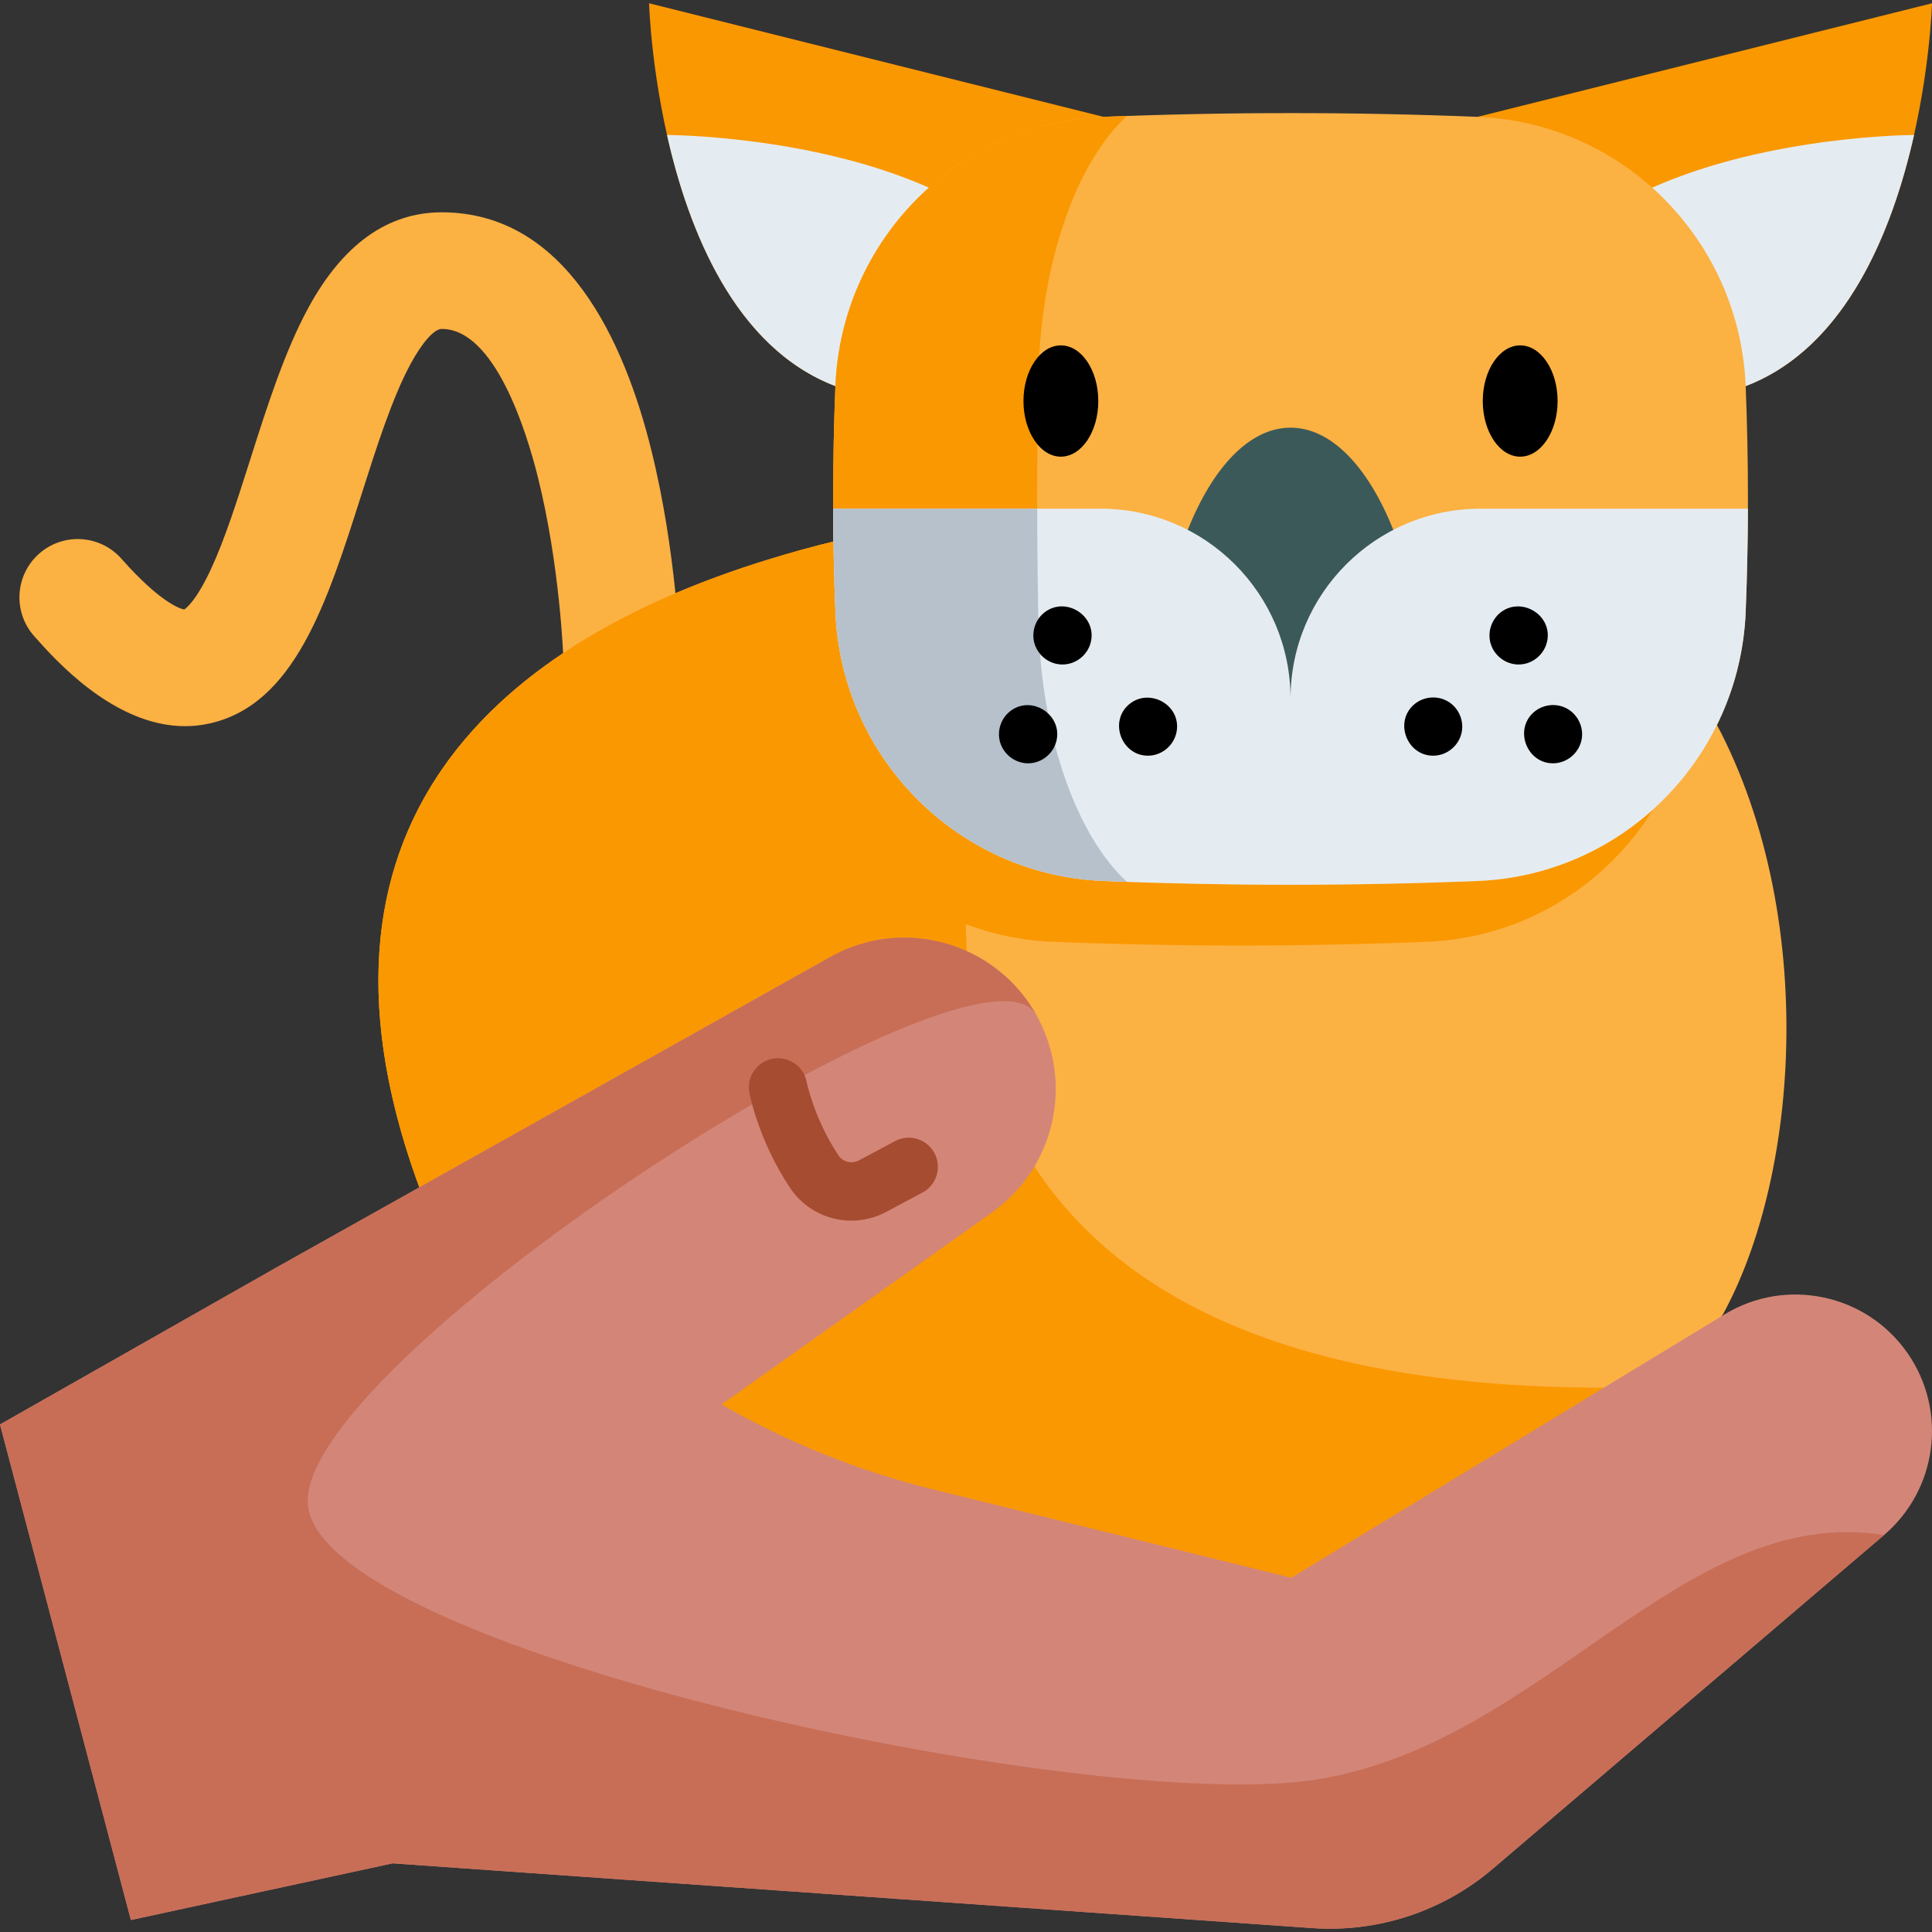
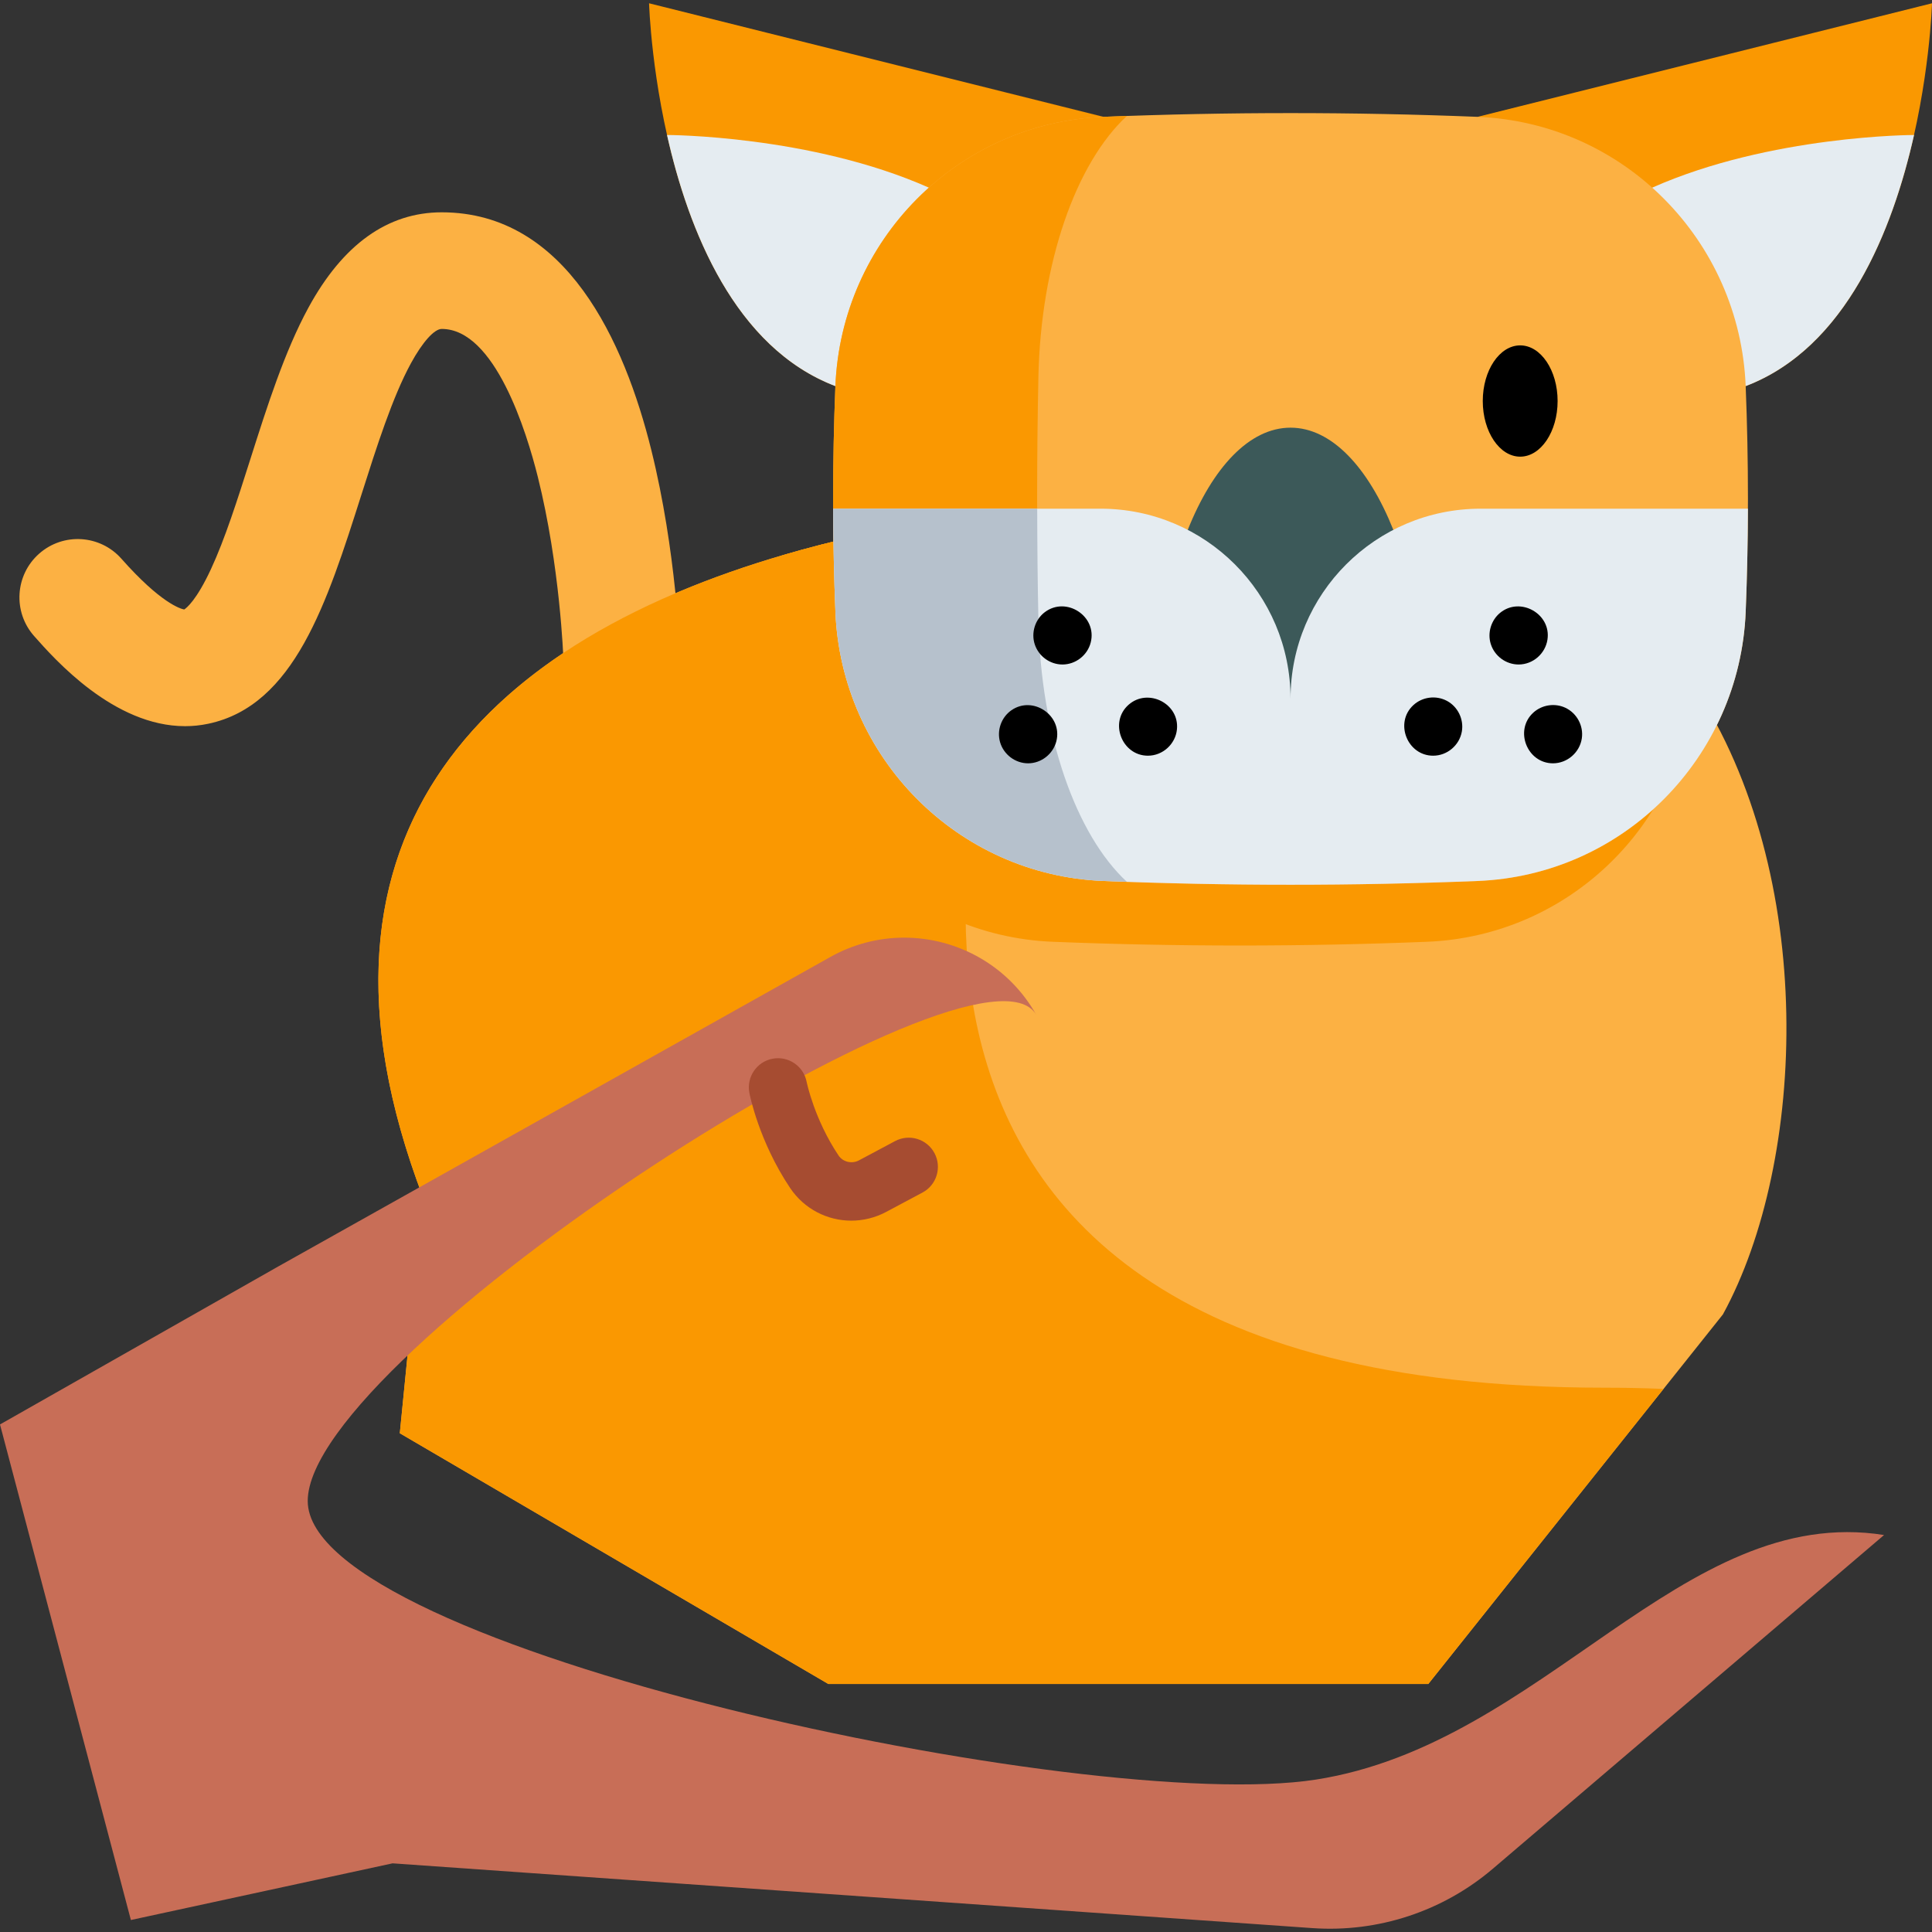
<svg xmlns="http://www.w3.org/2000/svg" height="512" viewBox="0 0 512 512" width="512">
  <rect x="0" y="0" width="512" height="512" fill="#333333" stroke="none" />
  <path d="m49.044 192.443c-18.869 0-34.515-17.681-40.013-23.894-5.655-6.391-5.059-16.157 1.332-21.813 6.391-5.655 16.157-5.06 21.813 1.332 10.454 11.814 15.699 13.28 16.64 13.452.629-.4 3.252-2.452 7.062-10.641 3.726-8.006 7.004-18.31 10.474-29.219 4.464-14.034 9.08-28.546 15.384-40.128 9.124-16.767 21.009-25.268 35.324-25.268 32.991 0 48.413 34.256 55.542 62.993 6.678 26.919 7.563 53.39 7.598 54.504.264 8.53-6.438 15.659-14.968 15.923-8.524.255-15.654-6.433-15.923-14.958-.008-.244-.853-24.671-6.801-48.419-2.948-11.767-11.327-39.137-25.448-39.137-1.978 0-5.112 3.501-8.179 9.136-4.892 8.99-9.054 22.072-13.078 34.723-9.153 28.774-17.799 55.953-40.604 60.771-2.082.441-4.138.643-6.155.643z" fill="#fcb143" />
  <path d="m391.579 30.964 120.421-30.095s-2.337 83.538-49.377 101.455" fill="#fa9801" />
  <path d="m420.952 60.467 41.671 41.856c26.661-10.158 38.961-41.393 44.617-66.55 0 0-38.055.031-69.393 13.959z" fill="#e5ecf1" />
  <path d="m292.431 30.964-120.421-30.095s2.337 83.538 49.377 101.455" fill="#fa9801" />
  <path d="m456.587 348.335-15.741 19.749-62.336 78.191h-158.988l-113.567-66.447 6.191-62.429c-37.808-99.104 20.336-148.305 95.22-170.248 6.748-1.988 13.64-3.74 20.604-5.295 50.788-11.322 105.717-11.744 142.289-7.706 36.675 4.049 62.213 22.571 78.706 47.718 32.738 49.882 29.843 125.816 7.622 166.467z" fill="#fcb143" />
-   <path d="m440.845 368.081-62.336 78.191h-158.988l-113.567-66.447 6.191-62.429c-41.217-108.036 31.606-156.773 115.824-175.543l38.776 37.262s-72.71 188.636 158.308 188.636c5.552 0 10.806.113 15.792.33z" fill="#fa9801" />
-   <path d="m499.297 406.795-103.646 88.41c-13.279 11.332-30.483 16.988-47.893 15.762l-243.72-17.163-69.352 15.02-34.686-131.328 73.678-41.836 146.358-82.043c6.212-3.482 12.939-5.13 19.584-5.13 14.041 0 27.671 7.386 35.026 20.501 10.034 17.894 4.955 40.465-11.765 52.333l-71.649 50.87c17.441 10.044 36.273 17.637 55.97 22.499l95.013 23.426 114.793-69.784c16.4-9.972 37.735-5.408 48.614 10.415 10.508 15.267 7.778 36.015-6.325 48.048z" fill="#d38678" />
+   <path d="m440.845 368.081-62.336 78.191h-158.988l-113.567-66.447 6.191-62.429c-41.217-108.036 31.606-156.773 115.824-175.543l38.776 37.262s-72.71 188.636 158.308 188.636c5.552 0 10.806.113 15.792.33" fill="#fa9801" />
  <path d="m499.297 406.795-103.646 88.41c-13.279 11.332-30.483 16.988-47.893 15.762l-243.72-17.163-69.352 15.02-34.686-131.328 73.678-41.836 146.358-82.043c6.212-3.482 12.939-5.13 19.584-5.13 14.041 0 27.671 7.386 35.026 20.501-14.536-25.59-193.097 89.862-193.097 128.793 0 38.93 206.747 83.239 267.157 73.833 60.42-9.396 97.115-73.267 150.591-64.819z" fill="#c86e57" />
  <path d="m225.599 323.486c-6.327 0-12.467-3.072-16.215-8.668-8.257-12.329-10.694-24.679-10.793-25.199-.804-4.191 1.942-8.239 6.132-9.044 4.18-.801 8.225 1.932 9.039 6.111.036.175 2.045 9.952 8.462 19.533 1.154 1.723 3.522 2.292 5.391 1.296l9.577-5.108c3.764-2.009 8.445-.584 10.453 3.182 2.008 3.765.584 8.445-3.182 10.453l-9.577 5.108c-2.962 1.58-6.148 2.336-9.287 2.336z" fill="#a64c31" />
  <path d="m263.058 60.467-41.671 41.856c-26.661-10.158-38.961-41.393-44.617-66.55 0 0 38.055.031 69.393 13.959z" fill="#e5ecf1" />
  <path d="m448.964 181.868c-3.276 36.942-33.378 66.22-70.815 67.714-33.048 1.319-66.097 1.319-99.145 0-38.652-1.545-69.486-32.708-71.041-71.361-.422-10.364-.618-20.717-.598-31.07 6.748-1.988 13.64-3.74 20.604-5.295 50.788-11.322 105.717-11.744 142.289-7.706 36.674 4.049 62.212 22.571 78.706 47.718z" fill="#fa9801" />
  <path d="m391.579 30.964c-33.049-1.323-66.098-1.323-99.147 0-38.657 1.547-69.489 32.703-71.044 71.36-.802 19.929-.802 39.858 0 59.786 1.555 38.657 32.388 69.812 71.044 71.36 33.049 1.323 66.098 1.323 99.147 0 38.657-1.547 69.489-32.703 71.044-71.36.802-19.929.802-39.858 0-59.786-1.555-38.657-32.387-69.813-71.044-71.36z" fill="#fcb143" />
  <path d="m298.64 233.704c-2.071-.072-4.141-.155-6.212-.237-38.652-1.545-69.486-32.698-71.041-71.361-.804-19.924-.804-39.858 0-59.781 1.556-38.663 32.389-69.815 71.041-71.361 2.071-.082 4.141-.165 6.212-.237-13.434 12.434-22.819 38.673-23.457 69.28-.443 21.469-.443 42.948 0 64.417.639 30.607 10.024 56.845 23.457 69.28z" fill="#fa9801" />
  <path d="m314.772 140.421c6.624-16.596 16.37-27.083 27.238-27.083 10.858 0 20.604 10.487 27.238 27.083v58.834h-54.169" fill="#3c5959" />
  <path d="m463.216 134.808c-.031 9.096-.227 18.203-.587 27.3-1.556 38.663-32.389 69.815-71.052 71.361-33.048 1.329-66.096 1.329-99.145 0-38.652-1.545-69.486-32.698-71.041-71.361-.371-9.096-.567-18.203-.597-27.3h70.856c27.805 0 50.355 22.54 50.355 50.355 0-27.815 22.551-50.355 50.366-50.355z" fill="#e5ecf1" />
  <path d="m298.627 233.686c-13.424-12.441-22.801-38.669-23.439-69.262-.204-9.87-.302-19.743-.319-29.616h-54.07c.031 9.096.227 18.203.597 27.3 1.556 38.663 32.389 69.815 71.041 71.361 2.063.082 4.127.144 6.19.217z" fill="#b6c1cc" />
  <g>
-     <path d="m281.144 91.53c-5.468 0-9.916 6.615-9.916 14.746s4.448 14.745 9.916 14.745 9.916-6.615 9.916-14.745-4.448-14.746-9.916-14.746z" />
    <path d="m402.866 91.53c-5.468 0-9.916 6.615-9.916 14.746s4.448 14.745 9.916 14.745 9.917-6.615 9.917-14.745-4.45-14.746-9.917-14.746z" />
    <path d="m402.451 176.099c-3.374 0-6.406-2.255-7.395-5.479-.903-2.945.111-6.263 2.489-8.213 5.335-4.375 13.594.275 12.546 7.106-.574 3.736-3.852 6.586-7.64 6.586z" />
    <path d="m379.797 200.267c-6.86 0-10.306-8.732-5.244-13.398 2.397-2.21 6.011-2.665 8.886-1.137 2.909 1.546 4.531 4.89 3.964 8.134-.639 3.657-3.886 6.401-7.606 6.401z" />
    <path d="m411.558 202.286c-6.87 0-10.311-8.752-5.232-13.416 2.287-2.1 5.728-2.626 8.533-1.295 3.033 1.439 4.834 4.769 4.34 8.099-.553 3.735-3.85 6.612-7.641 6.612z" />
    <path d="m281.559 176.099c-3.302 0-6.285-2.174-7.326-5.3-1.029-3.09.06-6.623 2.669-8.581 5.693-4.272 13.904 1.098 12.153 8.038-.856 3.397-3.991 5.843-7.496 5.843z" />
    <path d="m304.213 200.267c-6.929 0-10.354-8.903-5.113-13.51 5.125-4.504 13.498-.326 12.8 6.541-.396 3.9-3.756 6.969-7.687 6.969z" />
    <path d="m272.452 202.286c-3.377 0-6.434-2.301-7.401-5.525-.944-3.145.275-6.639 2.96-8.52 5.727-4.014 13.672 1.396 11.928 8.214-.864 3.376-3.994 5.831-7.487 5.831z" />
  </g>
</svg>